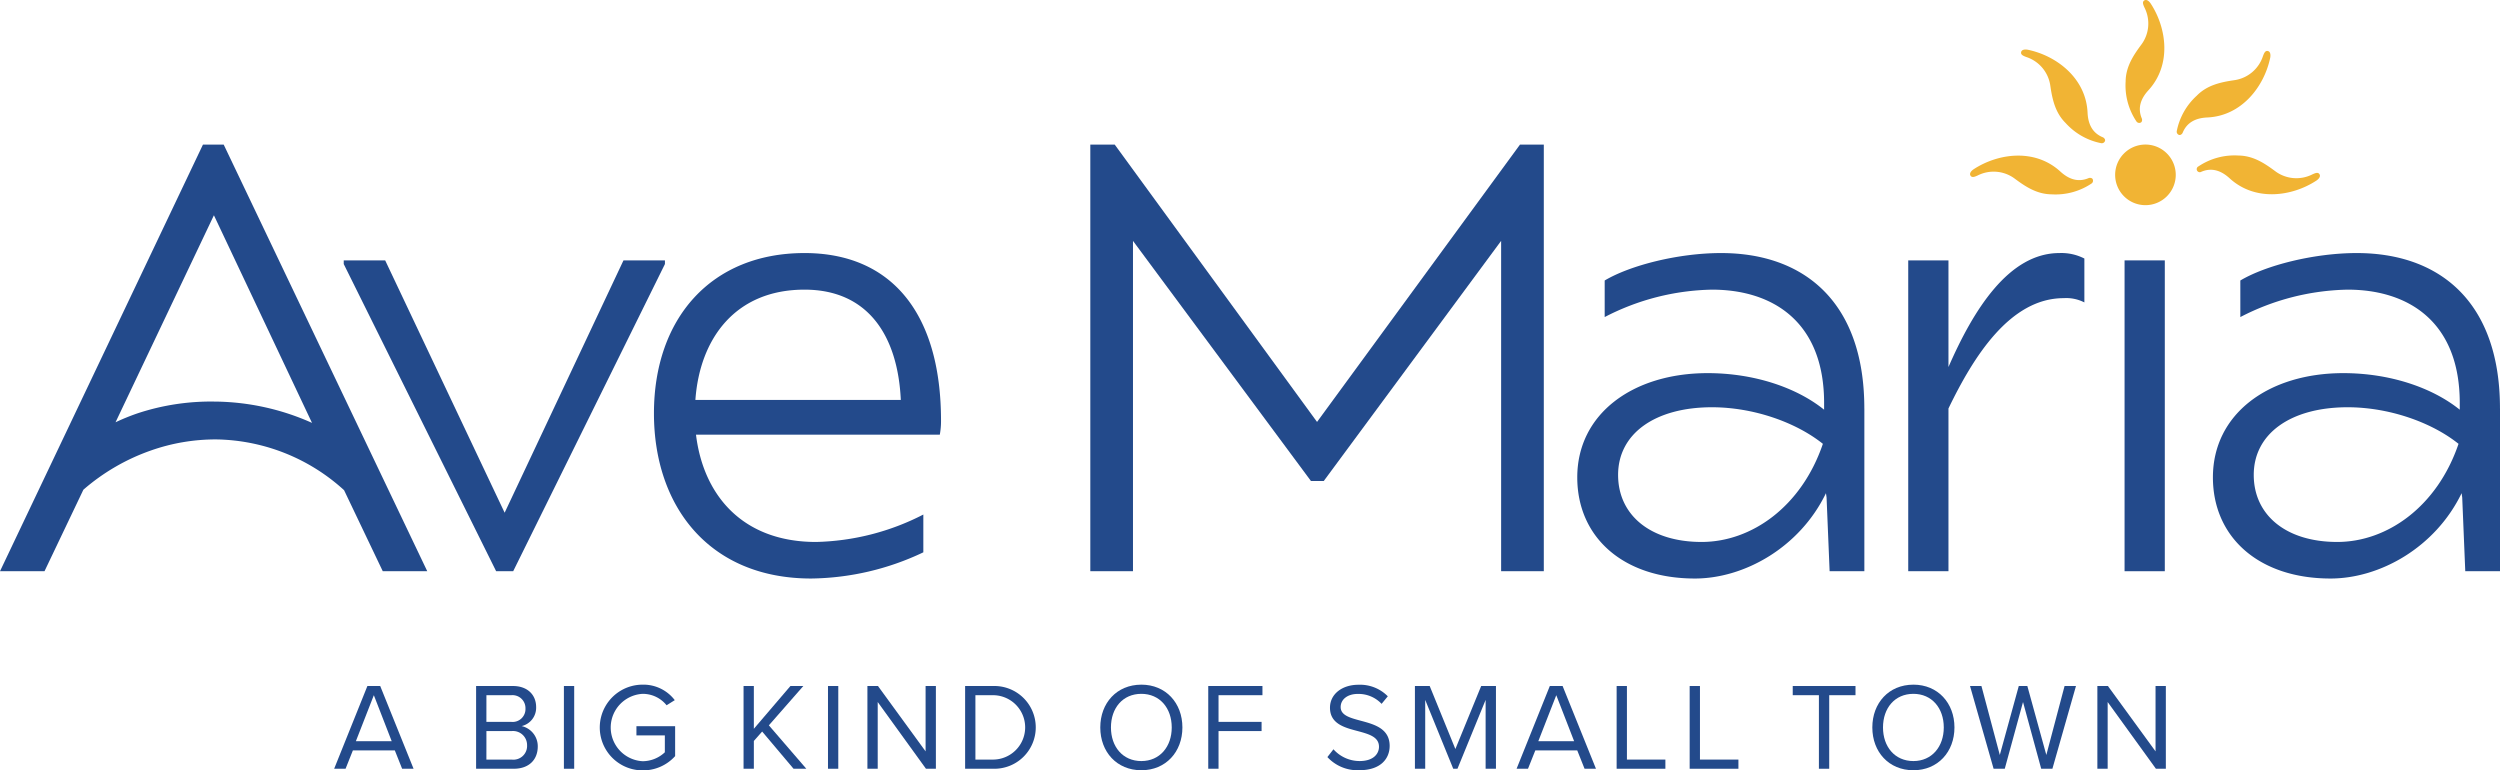
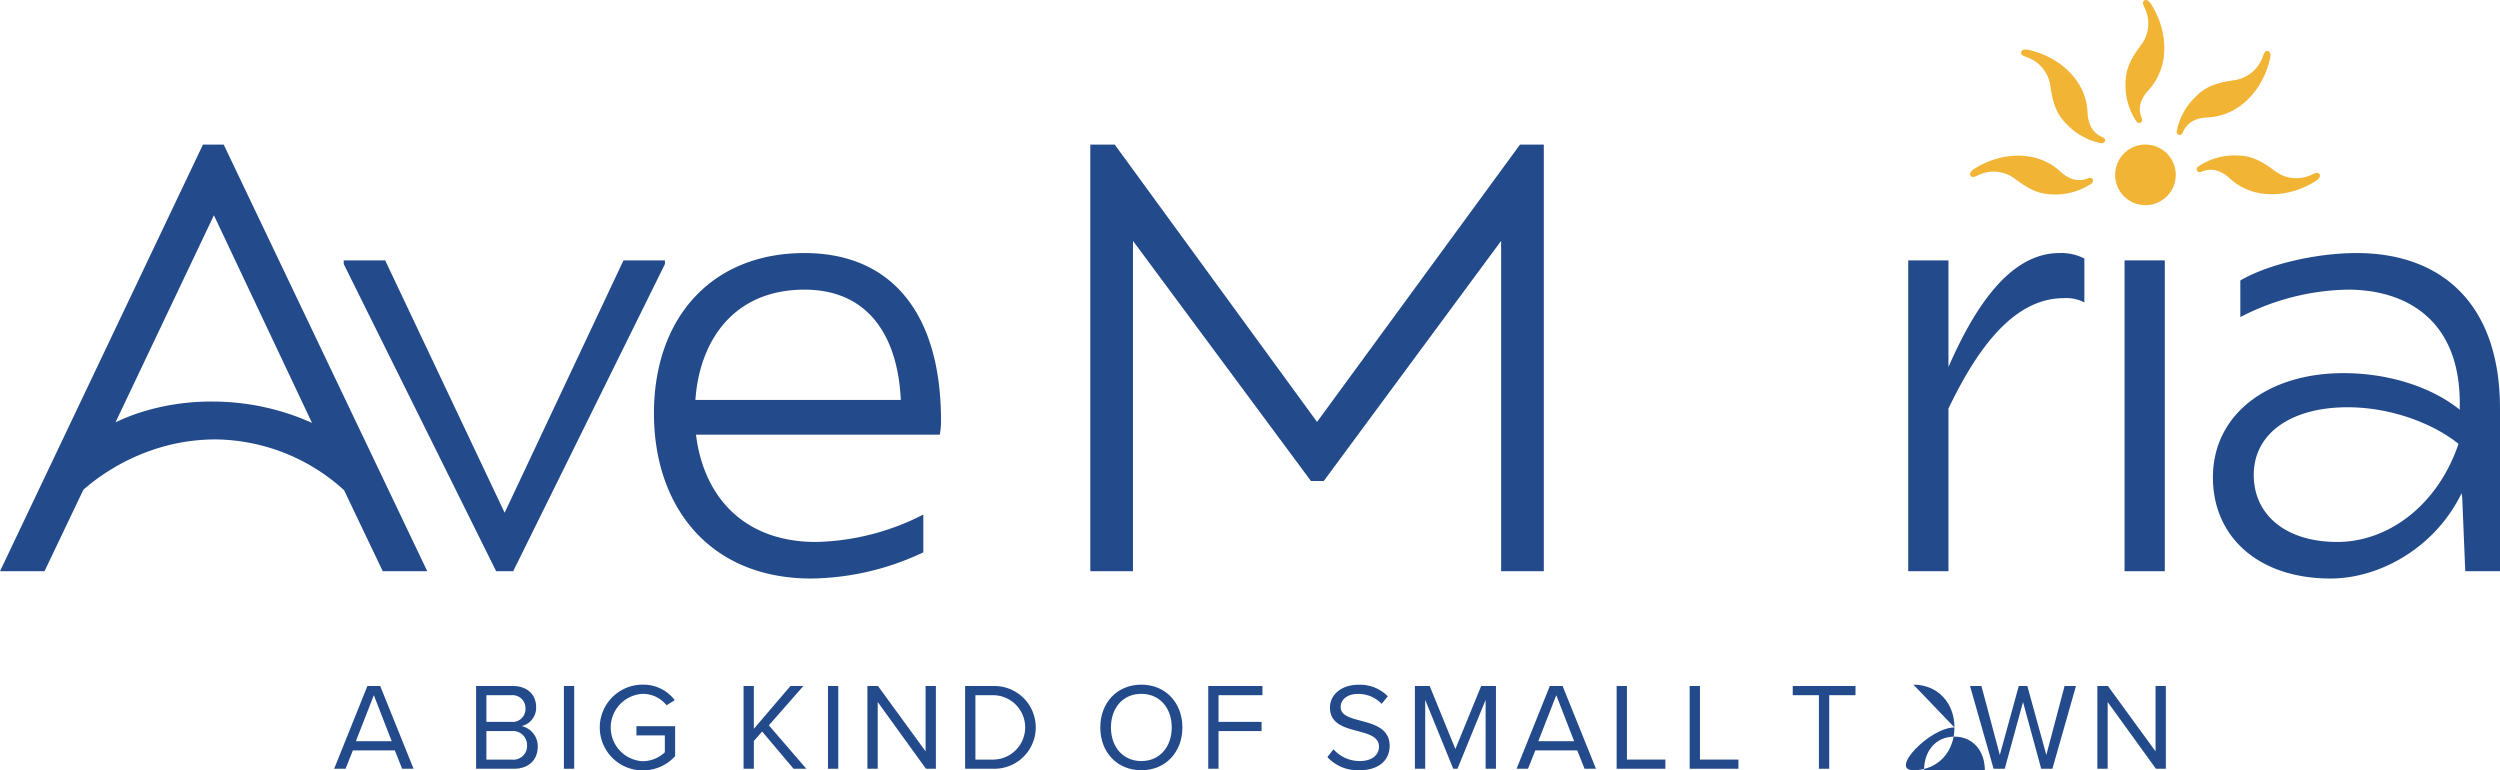
<svg xmlns="http://www.w3.org/2000/svg" width="439.88" height="135.547" viewBox="0 0 439.88 135.547">
  <defs>
    <clipPath id="clip-path">
      <rect id="Rectangle_4" data-name="Rectangle 4" width="439.88" height="135.547" fill="none" />
    </clipPath>
  </defs>
  <g id="Group_31" data-name="Group 31" transform="translate(0 0)">
    <path id="Path_1" data-name="Path 1" d="M39.411,68.188l3.144,8.1H36.247Zm-1.135-1.617-5.849,14.56h2.007L35.723,77.9H43.1l1.287,3.231H46.4l-5.869-14.56Z" transform="translate(26.368 54.132)" fill="#234a8b" />
    <g id="Group_2" data-name="Group 2" transform="translate(0 0)">
      <g id="Group_1" data-name="Group 1" clip-path="url(#clip-path)">
        <path id="Path_2" data-name="Path 2" d="M46.2,81.13V66.572h6.482c2.533,0,4.081,1.528,4.081,3.712a3.308,3.308,0,0,1-2.555,3.34A3.631,3.631,0,0,1,57.05,77.2c0,2.337-1.548,3.929-4.212,3.929Zm1.811-8.248h4.366a2.262,2.262,0,0,0,2.509-2.337,2.286,2.286,0,0,0-2.509-2.355H48.015Zm0,6.634h4.451a2.407,2.407,0,0,0,2.707-2.509A2.472,2.472,0,0,0,52.467,74.5H48.015Z" transform="translate(37.571 54.133)" fill="#234a8b" />
        <rect id="Rectangle_1" data-name="Rectangle 1" width="1.811" height="14.558" transform="translate(99.219 120.705)" fill="#234a8b" />
        <path id="Path_3" data-name="Path 3" d="M65.721,66.44a6.933,6.933,0,0,1,5.652,2.727l-1.44.9a5.367,5.367,0,0,0-4.212-2.009,5.935,5.935,0,0,0,0,11.853,5.737,5.737,0,0,0,3.906-1.572V75.366h-5V73.751h6.81v5.262a7.586,7.586,0,0,1-5.719,2.509,7.541,7.541,0,0,1,0-15.082" transform="translate(47.354 54.026)" fill="#234a8b" />
        <path id="Path_4" data-name="Path 4" d="M80.952,81.13l-5.523-6.547-1.461,1.659V81.13H72.156V66.572h1.811V74.1l6.438-7.53h2.27L76.61,73.491,83.2,81.13Z" transform="translate(58.674 54.133)" fill="#234a8b" />
        <rect id="Rectangle_2" data-name="Rectangle 2" width="1.811" height="14.558" transform="translate(145.686 120.705)" fill="#234a8b" />
        <path id="Path_5" data-name="Path 5" d="M94.478,81.13,85.989,69.388V81.13H84.176V66.572h1.857l8.38,11.5v-11.5h1.811V81.13Z" transform="translate(68.447 54.133)" fill="#234a8b" />
        <path id="Path_6" data-name="Path 6" d="M93.657,81.13V66.572h4.977a7.281,7.281,0,1,1,0,14.558Zm1.811-1.614h3.166a5.664,5.664,0,0,0,0-11.327H95.468Z" transform="translate(76.157 54.133)" fill="#234a8b" />
        <path id="Path_7" data-name="Path 7" d="M114,66.44c4.3,0,7.225,3.227,7.225,7.53S118.3,81.5,114,81.5c-4.321,0-7.224-3.229-7.224-7.528s2.9-7.53,7.224-7.53m0,1.614c-3.275,0-5.347,2.509-5.347,5.916,0,3.382,2.072,5.913,5.347,5.913,3.253,0,5.349-2.531,5.349-5.913,0-3.407-2.1-5.916-5.349-5.916" transform="translate(86.821 54.026)" fill="#234a8b" />
        <path id="Path_8" data-name="Path 8" d="M117.251,81.13V66.572h9.537v1.616h-7.726V72.88h7.574V74.5h-7.574V81.13Z" transform="translate(95.342 54.133)" fill="#234a8b" />
        <path id="Path_9" data-name="Path 9" d="M129.881,77.8a6.158,6.158,0,0,0,4.584,2.072c2.6,0,3.427-1.4,3.427-2.509,0-1.746-1.768-2.227-3.688-2.751-2.335-.611-4.934-1.266-4.934-4.125,0-2.4,2.14-4.038,5-4.038a6.842,6.842,0,0,1,5.173,2.031l-1.092,1.329a5.574,5.574,0,0,0-4.214-1.746c-1.746,0-2.99.939-2.99,2.315,0,1.461,1.681,1.9,3.536,2.4,2.379.633,5.086,1.374,5.086,4.431,0,2.116-1.441,4.277-5.369,4.277a7.209,7.209,0,0,1-5.586-2.314Z" transform="translate(104.744 54.036)" fill="#234a8b" />
        <path id="Path_10" data-name="Path 10" d="M149.747,81.13V69.016L144.793,81.13h-.743l-4.932-12.114V81.13h-1.811V66.572h2.6l4.518,11.089,4.54-11.089h2.6V81.13Z" transform="translate(111.651 54.133)" fill="#234a8b" />
        <path id="Path_11" data-name="Path 11" d="M159.134,81.13,157.845,77.9h-7.376L149.18,81.13h-2.007l5.847-14.558h2.25l5.871,14.558Zm-4.977-12.942-3.164,8.1H157.3Z" transform="translate(119.673 54.133)" fill="#234a8b" />
        <path id="Path_12" data-name="Path 12" d="M156.882,81.13V66.572h1.811V79.516h6.767V81.13Z" transform="translate(127.568 54.133)" fill="#234a8b" />
        <path id="Path_13" data-name="Path 13" d="M163.969,81.13V66.572h1.811V79.516h6.767V81.13Z" transform="translate(133.331 54.133)" fill="#234a8b" />
        <path id="Path_14" data-name="Path 14" d="M178.576,81.13V68.187h-4.605V66.572h11.044v1.616h-4.625V81.13Z" transform="translate(141.464 54.133)" fill="#234a8b" />
-         <path id="Path_15" data-name="Path 15" d="M188.92,66.44c4.3,0,7.225,3.227,7.225,7.53S193.219,81.5,188.92,81.5c-4.321,0-7.225-3.229-7.225-7.528s2.9-7.53,7.225-7.53m0,1.614c-3.275,0-5.347,2.509-5.347,5.916,0,3.382,2.072,5.913,5.347,5.913,3.251,0,5.347-2.531,5.347-5.913,0-3.407-2.1-5.916-5.347-5.916" transform="translate(147.745 54.026)" fill="#234a8b" />
+         <path id="Path_15" data-name="Path 15" d="M188.92,66.44c4.3,0,7.225,3.227,7.225,7.53S193.219,81.5,188.92,81.5s2.9-7.53,7.225-7.53m0,1.614c-3.275,0-5.347,2.509-5.347,5.916,0,3.382,2.072,5.913,5.347,5.913,3.251,0,5.347-2.531,5.347-5.913,0-3.407-2.1-5.916-5.347-5.916" transform="translate(147.745 54.026)" fill="#234a8b" />
        <path id="Path_16" data-name="Path 16" d="M203.7,81.13,200.5,69.388,197.288,81.13h-1.964l-4.148-14.558h2.009l3.231,12.135,3.338-12.135h1.507l3.34,12.135,3.209-12.135h2.007L205.67,81.13Z" transform="translate(155.454 54.133)" fill="#234a8b" />
        <path id="Path_17" data-name="Path 17" d="M213.836,81.13l-8.491-11.742V81.13h-1.811V66.572h1.855l8.38,11.5v-11.5h1.813V81.13Z" transform="translate(165.503 54.133)" fill="#234a8b" />
        <path id="Path_18" data-name="Path 18" d="M89.873,25.268v.644l-26.7,54.048h-3L33.357,25.911v-.644h7.292l21.02,44.4,20.911-44.4Z" transform="translate(27.124 20.547)" fill="#234a8b" />
        <path id="Path_19" data-name="Path 19" d="M113.756,56.517H70.86c1.287,10.614,8.15,18.873,21.129,18.873a43.251,43.251,0,0,0,18.871-4.825v6.647A47.114,47.114,0,0,1,91.13,81.823c-17.91,0-27.669-12.654-27.669-29.059,0-16.732,10.079-28.207,26.49-28.207,15.227,0,24.021,10.511,24.021,29.493a12.913,12.913,0,0,1-.216,2.468m-43-6.114h36.141c-.537-11.477-5.9-19.41-16.944-19.41-12.228,0-18.445,8.683-19.2,19.41" transform="translate(51.603 19.969)" fill="#234a8b" />
        <path id="Path_20" data-name="Path 20" d="M185.6,14.03V89.1H178.09V30.972L146.88,73.227h-2.25L113.315,30.972V89.1h-7.508V14.03H110.1l35.6,48.8,35.712-48.8Z" transform="translate(86.036 11.409)" fill="#234a8b" />
-         <path id="Path_21" data-name="Path 21" d="M203.574,51.9V80.538h-6.112l-.537-12.977-.107-.751c-4.611,9.543-14.369,15.013-23.058,15.013-12.654,0-20.7-7.291-20.7-17.8,0-11.153,9.758-18.338,22.951-18.338,8.043,0,15.55,2.466,20.481,6.435v-1.18c0-14.371-9.115-19.945-19.731-19.945a42.5,42.5,0,0,0-18.877,4.825V29.385c4.506-2.682,12.979-4.828,20.485-4.828,14.583,0,25.2,8.58,25.2,27.348m-7.292,6.219c-4.825-3.86-12.331-6.435-19.517-6.435-9.972,0-16.516,4.614-16.516,11.9,0,7.077,5.684,11.8,14.694,11.8,8.792,0,17.587-6.221,21.339-17.267" transform="translate(124.463 19.969)" fill="#234a8b" />
        <path id="Path_22" data-name="Path 22" d="M216.171,25.523v7.719a6.974,6.974,0,0,0-3.646-.749c-9.437,0-15.87,10.3-20.267,19.412V80.536h-7.079V25.844h7.079V44.61c4.4-10.079,10.616-20.053,19.519-20.053a8.862,8.862,0,0,1,4.4.966" transform="translate(150.578 19.969)" fill="#234a8b" />
        <rect id="Rectangle_3" data-name="Rectangle 3" width="7.079" height="54.692" transform="translate(373.822 45.815)" fill="#234a8b" />
        <path id="Path_23" data-name="Path 23" d="M265.259,51.9V80.538h-6.112l-.537-12.977-.107-.751c-4.611,9.543-14.369,15.013-23.058,15.013-12.654,0-20.7-7.291-20.7-17.8,0-11.153,9.758-18.338,22.951-18.338,8.043,0,15.55,2.466,20.481,6.435v-1.18c0-14.371-9.115-19.945-19.731-19.945a42.5,42.5,0,0,0-18.877,4.825V29.385c4.506-2.682,12.979-4.828,20.485-4.828,14.583,0,25.2,8.58,25.2,27.348m-7.292,6.219c-4.825-3.86-12.333-6.435-19.517-6.435-9.972,0-16.516,4.614-16.516,11.9,0,7.077,5.684,11.8,14.692,11.8,8.794,0,17.588-6.221,21.341-17.267" transform="translate(174.622 19.969)" fill="#234a8b" />
        <path id="Path_24" data-name="Path 24" d="M75.177,89.1,39.358,14.03H35.712L0,89.1H7.829L14.67,74.76a36.489,36.489,0,0,1,11.853-6.894A34.3,34.3,0,0,1,38.14,65.908a34.114,34.114,0,0,1,22.4,8.932L67.349,89.1ZM37.69,59.248a41.087,41.087,0,0,0-13.5,2.074,37.581,37.581,0,0,0-3.862,1.57l17.31-36.424L54.9,63A42.7,42.7,0,0,0,37.69,59.248" transform="translate(0 11.409)" fill="#234a8b" />
        <path id="Path_25" data-name="Path 25" d="M205.6,21.918a11.365,11.365,0,0,0,6.946-1.906.6.6,0,0,0,.2-.771c-.123-.245-.522-.261-.709-.181-1.949.823-3.6.1-4.97-1.155-4.5-4.118-10.957-3.213-15.247-.413-.321.207-.818.671-.582,1.1.259.48.825.2,1.244.02a6.218,6.218,0,0,1,6.618.587c1.918,1.427,3.924,2.716,6.495,2.714" transform="translate(155.46 12.28)" fill="#f1b434" />
        <path id="Path_26" data-name="Path 26" d="M203.956,17.72a11.369,11.369,0,0,0,6.261,3.565.6.6,0,0,0,.687-.4c.087-.261-.181-.555-.372-.631-1.958-.8-2.615-2.471-2.7-4.332C207.564,9.831,202.359,5.9,197.345,4.85c-.374-.08-1.052-.1-1.193.368-.154.524.441.727.865.894a6.22,6.22,0,0,1,4.266,5.1c.348,2.366.854,4.694,2.673,6.511" transform="translate(159.48 3.908)" fill="#f1b434" />
        <path id="Path_27" data-name="Path 27" d="M206.277,14.418a11.365,11.365,0,0,0,1.906,6.946.6.6,0,0,0,.769.2c.247-.123.263-.522.181-.709-.821-1.949-.1-3.6,1.157-4.97,4.116-4.5,3.213-10.959.413-15.247-.207-.321-.671-.818-1.1-.582-.48.259-.2.823-.02,1.242a6.218,6.218,0,0,1-.587,6.618c-1.427,1.92-2.716,3.925-2.714,6.5" transform="translate(167.727 0.001)" fill="#f1b434" />
        <path id="Path_28" data-name="Path 28" d="M214.812,12.773a11.379,11.379,0,0,0-3.566,6.259.6.6,0,0,0,.4.689c.259.085.553-.183.629-.372.8-1.96,2.471-2.615,4.332-2.7,6.092-.272,10.019-5.478,11.075-10.491.078-.374.1-1.052-.37-1.193-.524-.154-.727.441-.894.865a6.221,6.221,0,0,1-5.1,4.265c-2.366.35-4.694.854-6.511,2.674" transform="translate(171.763 4.021)" fill="#f1b434" />
        <path id="Path_29" data-name="Path 29" d="M220.419,15.094A11.364,11.364,0,0,0,213.473,17a.539.539,0,1,0,.5.952c1.947-.825,3.6-.1,4.97,1.155,4.5,4.118,10.957,3.213,15.247.413.321-.207.818-.671.582-1.1-.259-.48-.823-.2-1.242-.02a6.225,6.225,0,0,1-6.62-.587c-1.918-1.427-3.924-2.716-6.495-2.714" transform="translate(173.365 12.268)" fill="#f1b434" />
        <path id="Path_30" data-name="Path 30" d="M215.923,19.36a5.332,5.332,0,1,1-5.332-5.332,5.333,5.333,0,0,1,5.332,5.332" transform="translate(166.905 11.407)" fill="#f1b434" />
      </g>
    </g>
  </g>
</svg>